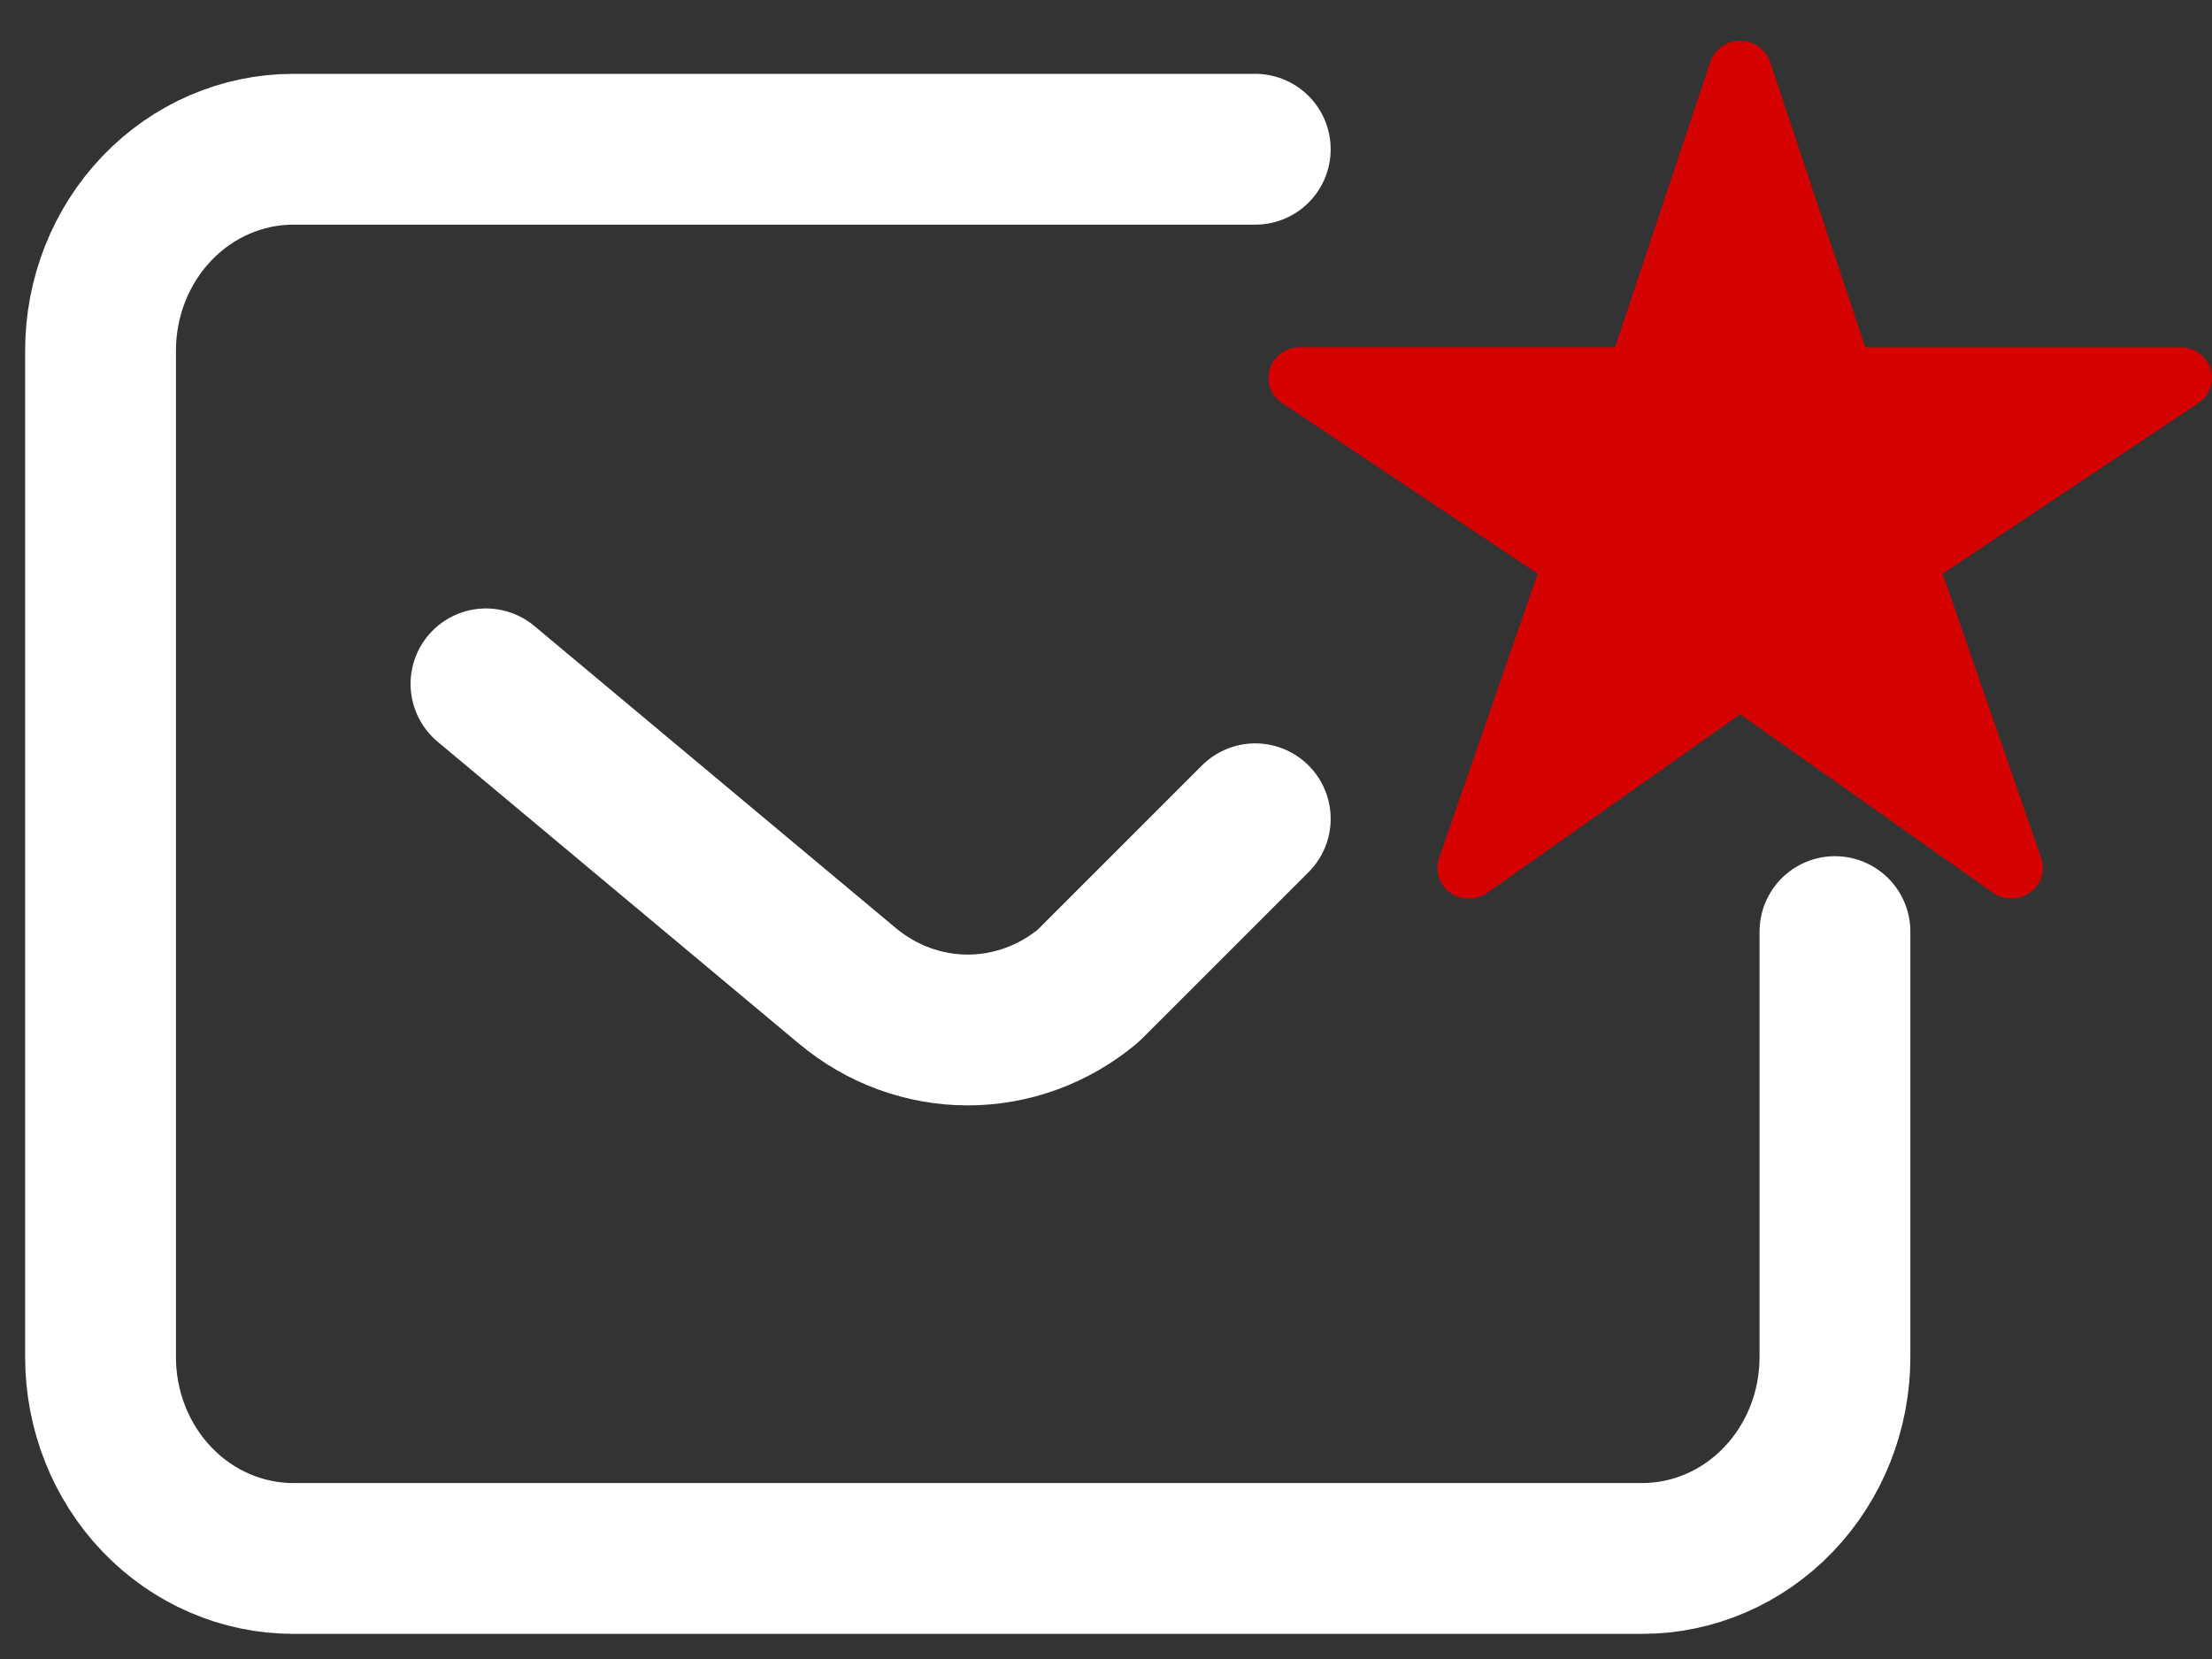
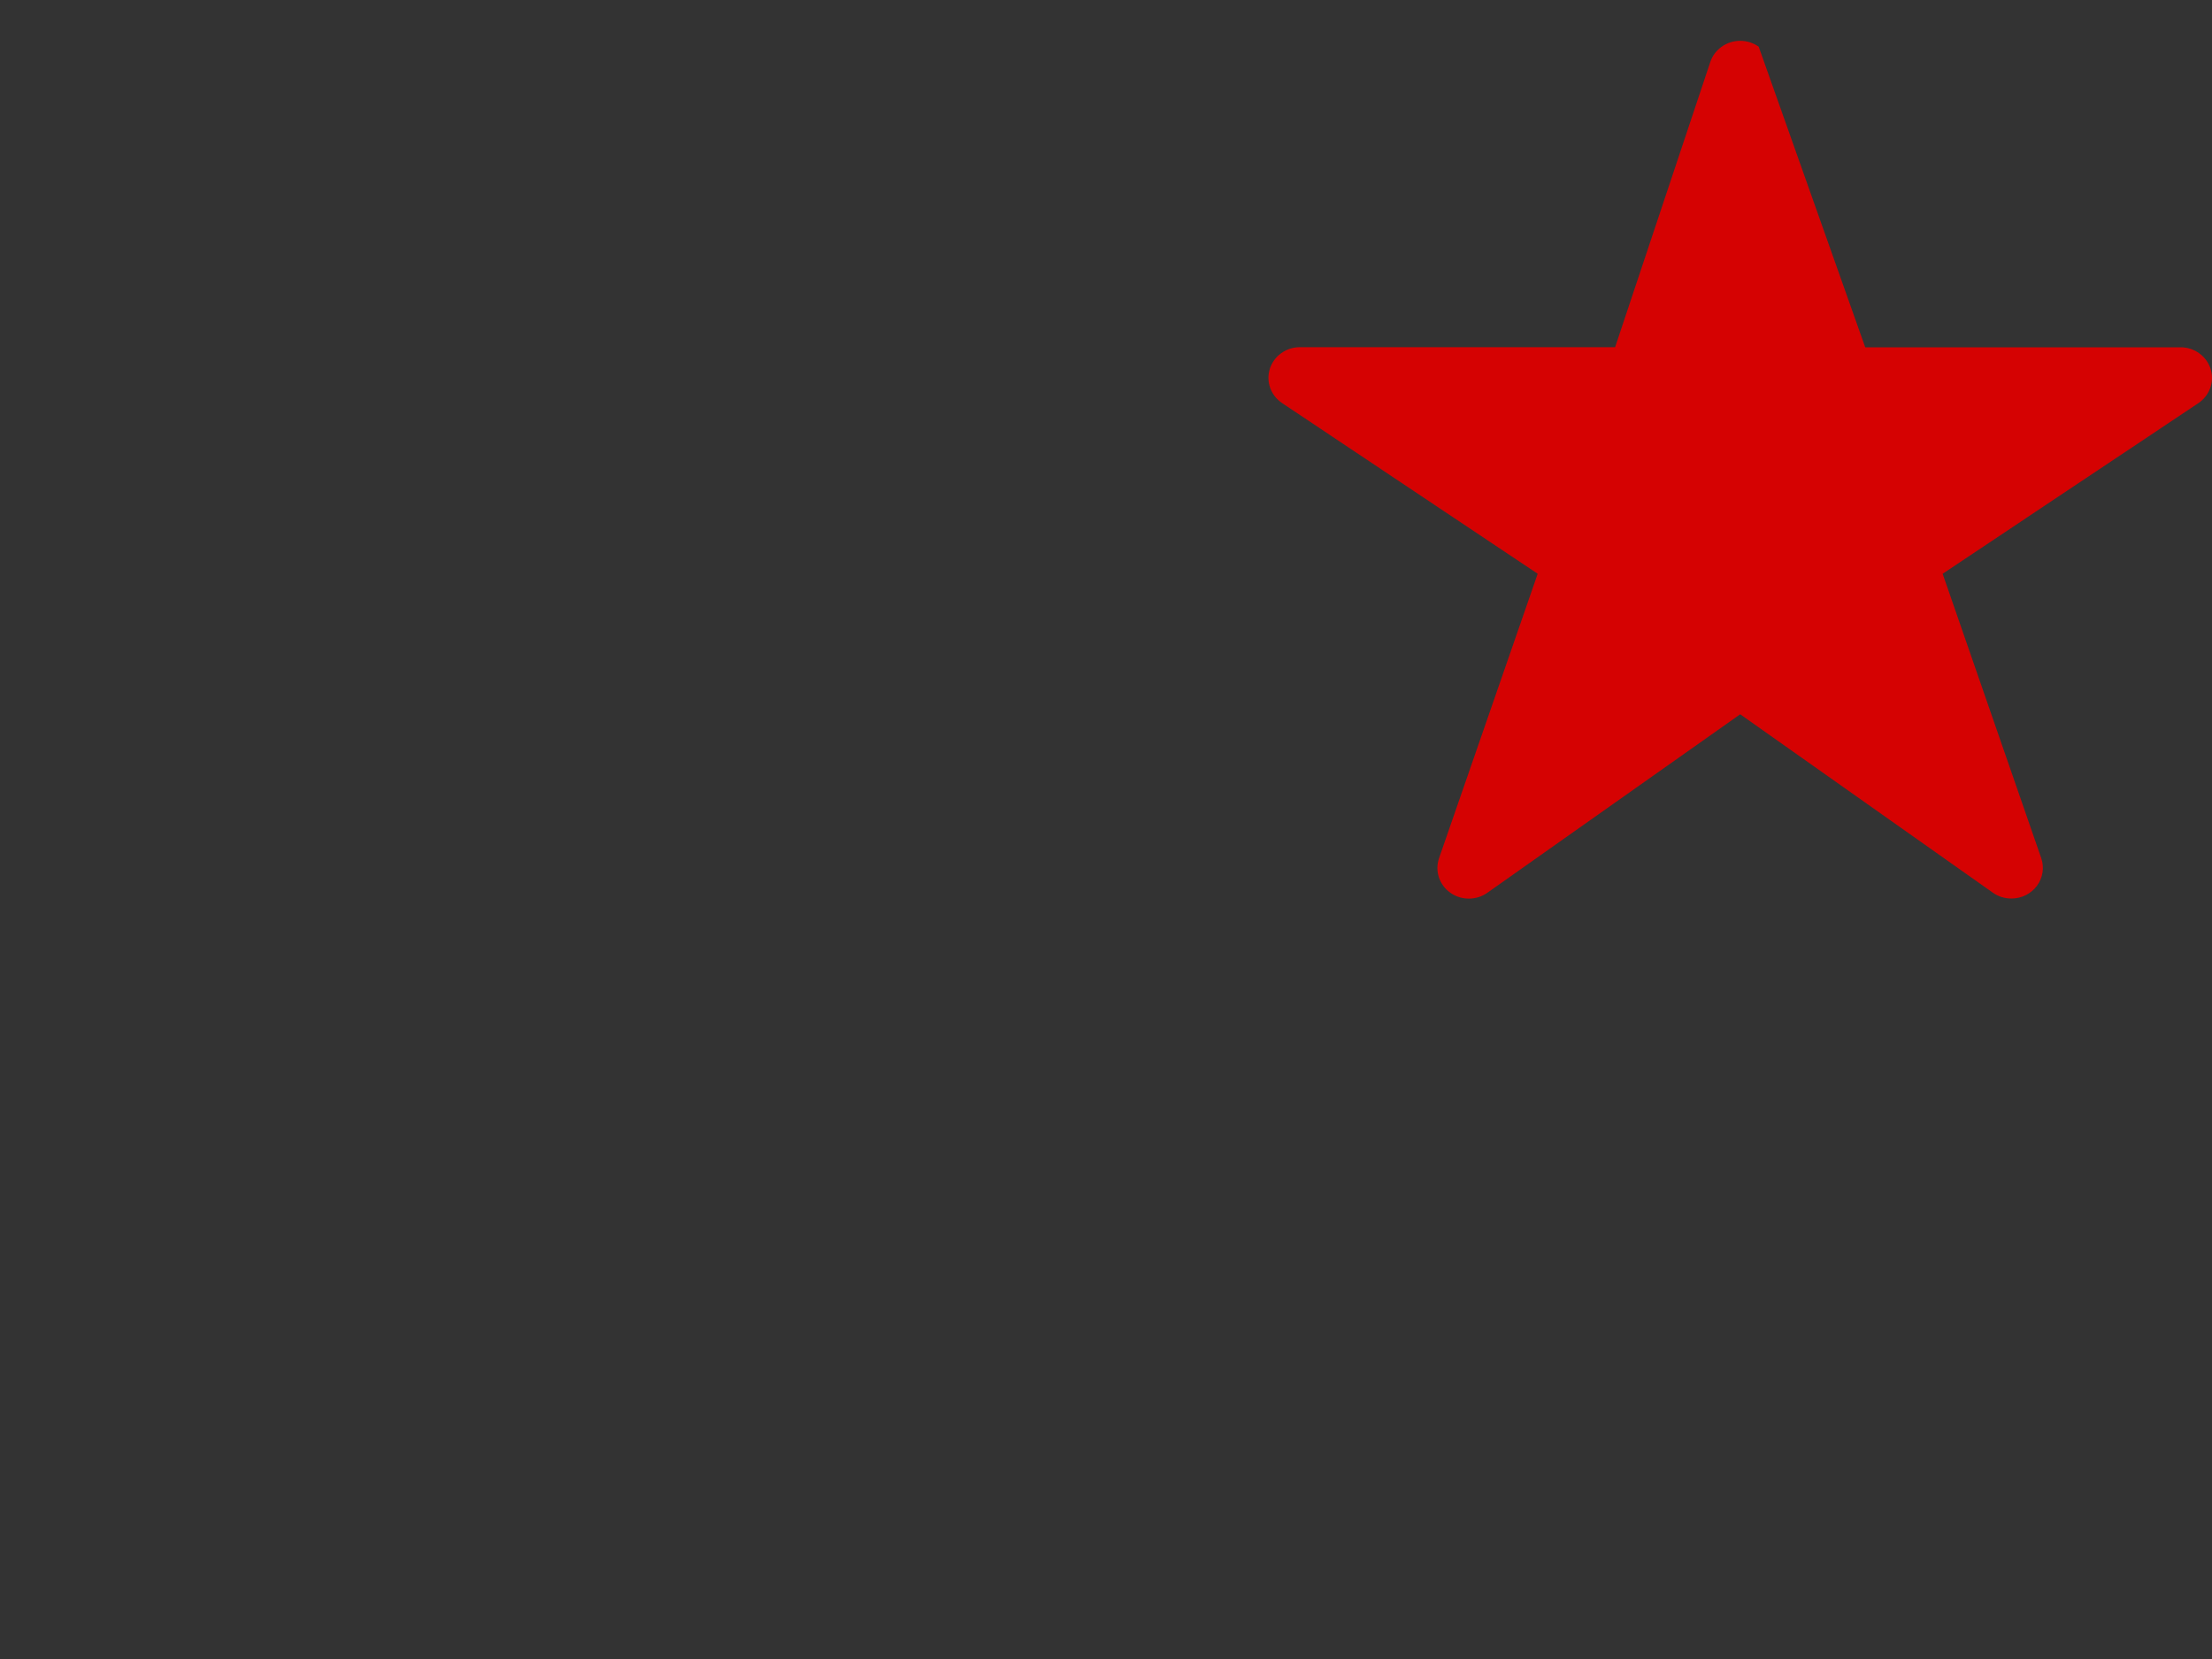
<svg xmlns="http://www.w3.org/2000/svg" width="44" height="33" viewBox="0 0 44 33" fill="none">
  <rect x="0" y="0" width="44" height="33" fill="#333333" stroke="none" />
-   <path d="M9.667 13.603L16.854 19.609C17.534 20.178 18.379 20.488 19.25 20.488C20.121 20.488 20.966 20.178 21.646 19.609L24.969 16.287M36.5 18.531V26.996C36.5 28.058 36.096 29.076 35.377 29.827C34.658 30.578 33.683 31 32.667 31H5.833C4.817 31 3.842 30.578 3.123 29.827C2.404 29.076 2 28.058 2 26.996V6.973C2 5.911 2.404 4.893 3.123 4.142C3.842 3.391 4.817 2.969 5.833 2.969H24.969" stroke="white" stroke-width="3" stroke-linecap="round" stroke-linejoin="round" />
-   <path d="M40.011 17.873C39.879 17.874 39.751 17.834 39.644 17.759L34.615 14.208L29.585 17.759C29.478 17.835 29.349 17.875 29.216 17.875C29.083 17.875 28.954 17.833 28.847 17.756C28.74 17.68 28.661 17.572 28.621 17.449C28.581 17.325 28.583 17.193 28.625 17.07L30.587 11.413L25.503 8.018C25.393 7.944 25.31 7.839 25.266 7.716C25.222 7.593 25.22 7.46 25.259 7.336C25.298 7.212 25.377 7.103 25.485 7.026C25.592 6.948 25.722 6.906 25.855 6.906H32.127L34.02 1.234C34.06 1.111 34.14 1.005 34.247 0.929C34.354 0.853 34.482 0.812 34.615 0.812C34.747 0.812 34.876 0.853 34.983 0.929C35.09 1.005 35.169 1.111 35.21 1.234L37.102 6.908H43.374C43.508 6.908 43.638 6.949 43.745 7.027C43.853 7.104 43.932 7.212 43.972 7.337C44.011 7.461 44.009 7.594 43.965 7.717C43.921 7.84 43.838 7.946 43.728 8.02L38.642 11.413L40.603 17.069C40.635 17.16 40.643 17.258 40.629 17.354C40.614 17.449 40.576 17.54 40.519 17.619C40.461 17.697 40.385 17.761 40.296 17.806C40.208 17.85 40.11 17.873 40.011 17.873Z" fill="#D50202" />
+   <path d="M40.011 17.873C39.879 17.874 39.751 17.834 39.644 17.759L34.615 14.208L29.585 17.759C29.478 17.835 29.349 17.875 29.216 17.875C29.083 17.875 28.954 17.833 28.847 17.756C28.74 17.68 28.661 17.572 28.621 17.449C28.581 17.325 28.583 17.193 28.625 17.07L30.587 11.413L25.503 8.018C25.393 7.944 25.31 7.839 25.266 7.716C25.222 7.593 25.22 7.46 25.259 7.336C25.298 7.212 25.377 7.103 25.485 7.026C25.592 6.948 25.722 6.906 25.855 6.906H32.127L34.02 1.234C34.06 1.111 34.14 1.005 34.247 0.929C34.354 0.853 34.482 0.812 34.615 0.812C34.747 0.812 34.876 0.853 34.983 0.929L37.102 6.908H43.374C43.508 6.908 43.638 6.949 43.745 7.027C43.853 7.104 43.932 7.212 43.972 7.337C44.011 7.461 44.009 7.594 43.965 7.717C43.921 7.84 43.838 7.946 43.728 8.02L38.642 11.413L40.603 17.069C40.635 17.16 40.643 17.258 40.629 17.354C40.614 17.449 40.576 17.54 40.519 17.619C40.461 17.697 40.385 17.761 40.296 17.806C40.208 17.85 40.11 17.873 40.011 17.873Z" fill="#D50202" />
</svg>